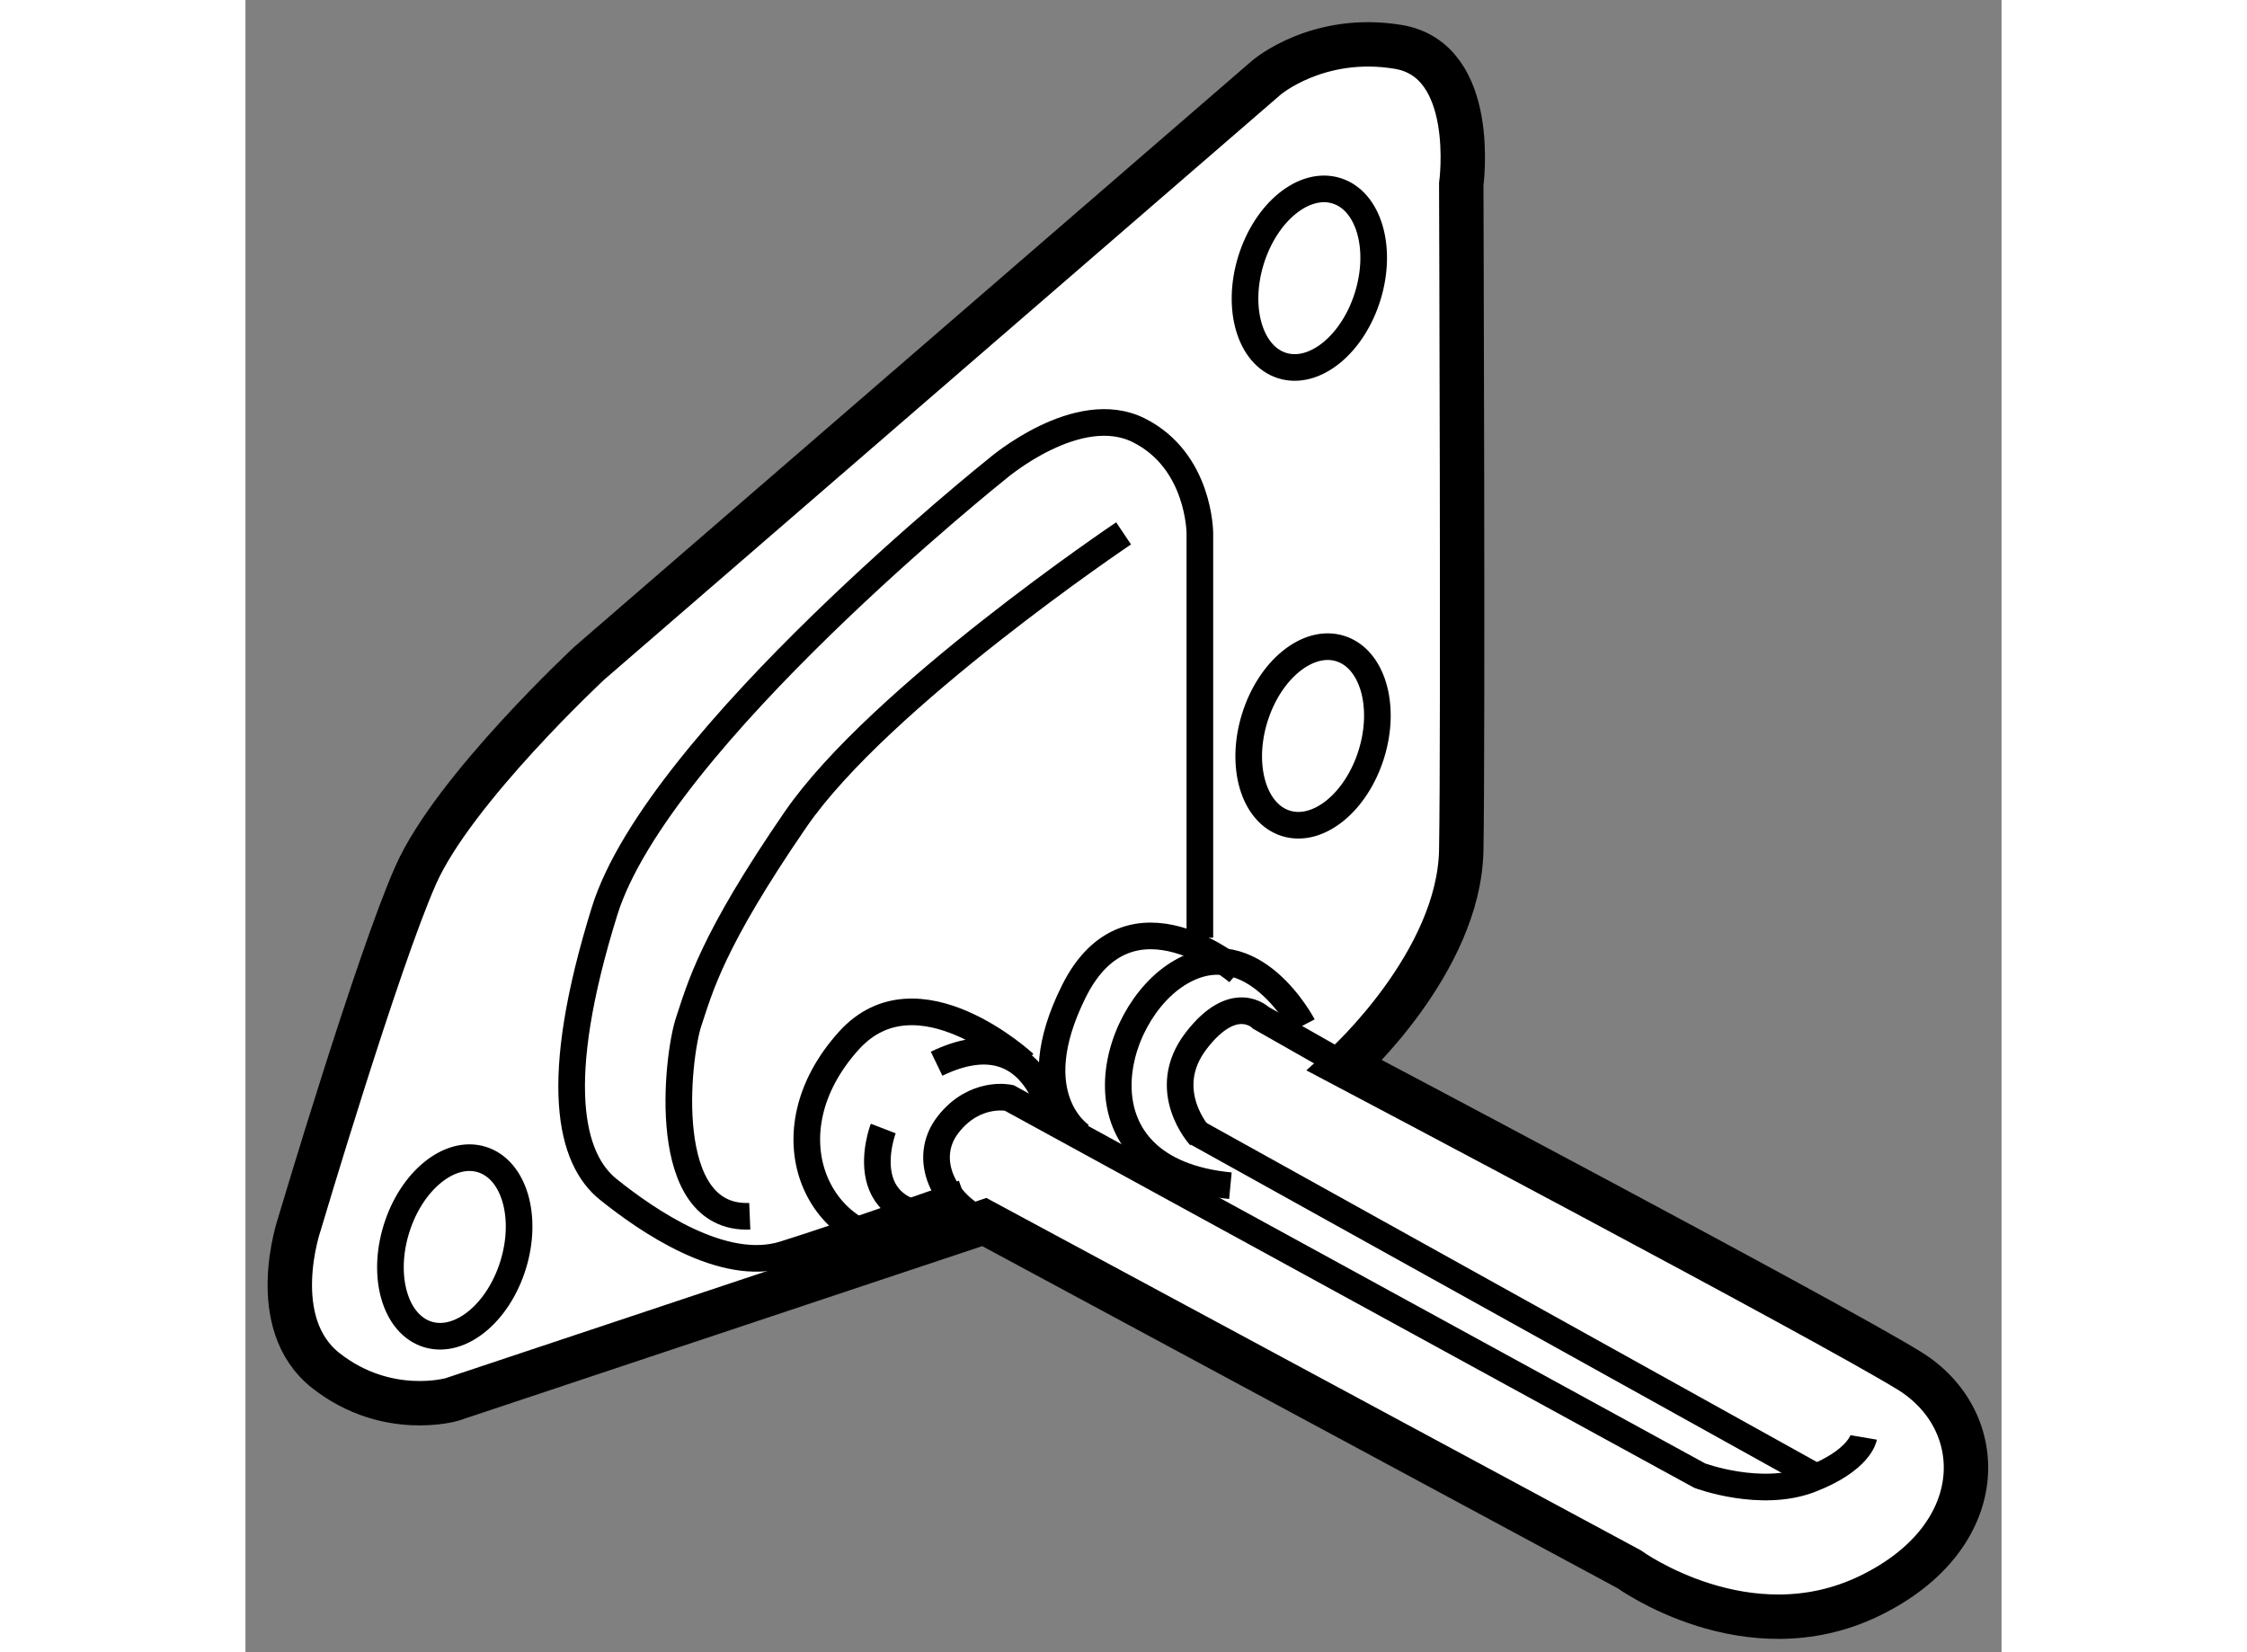
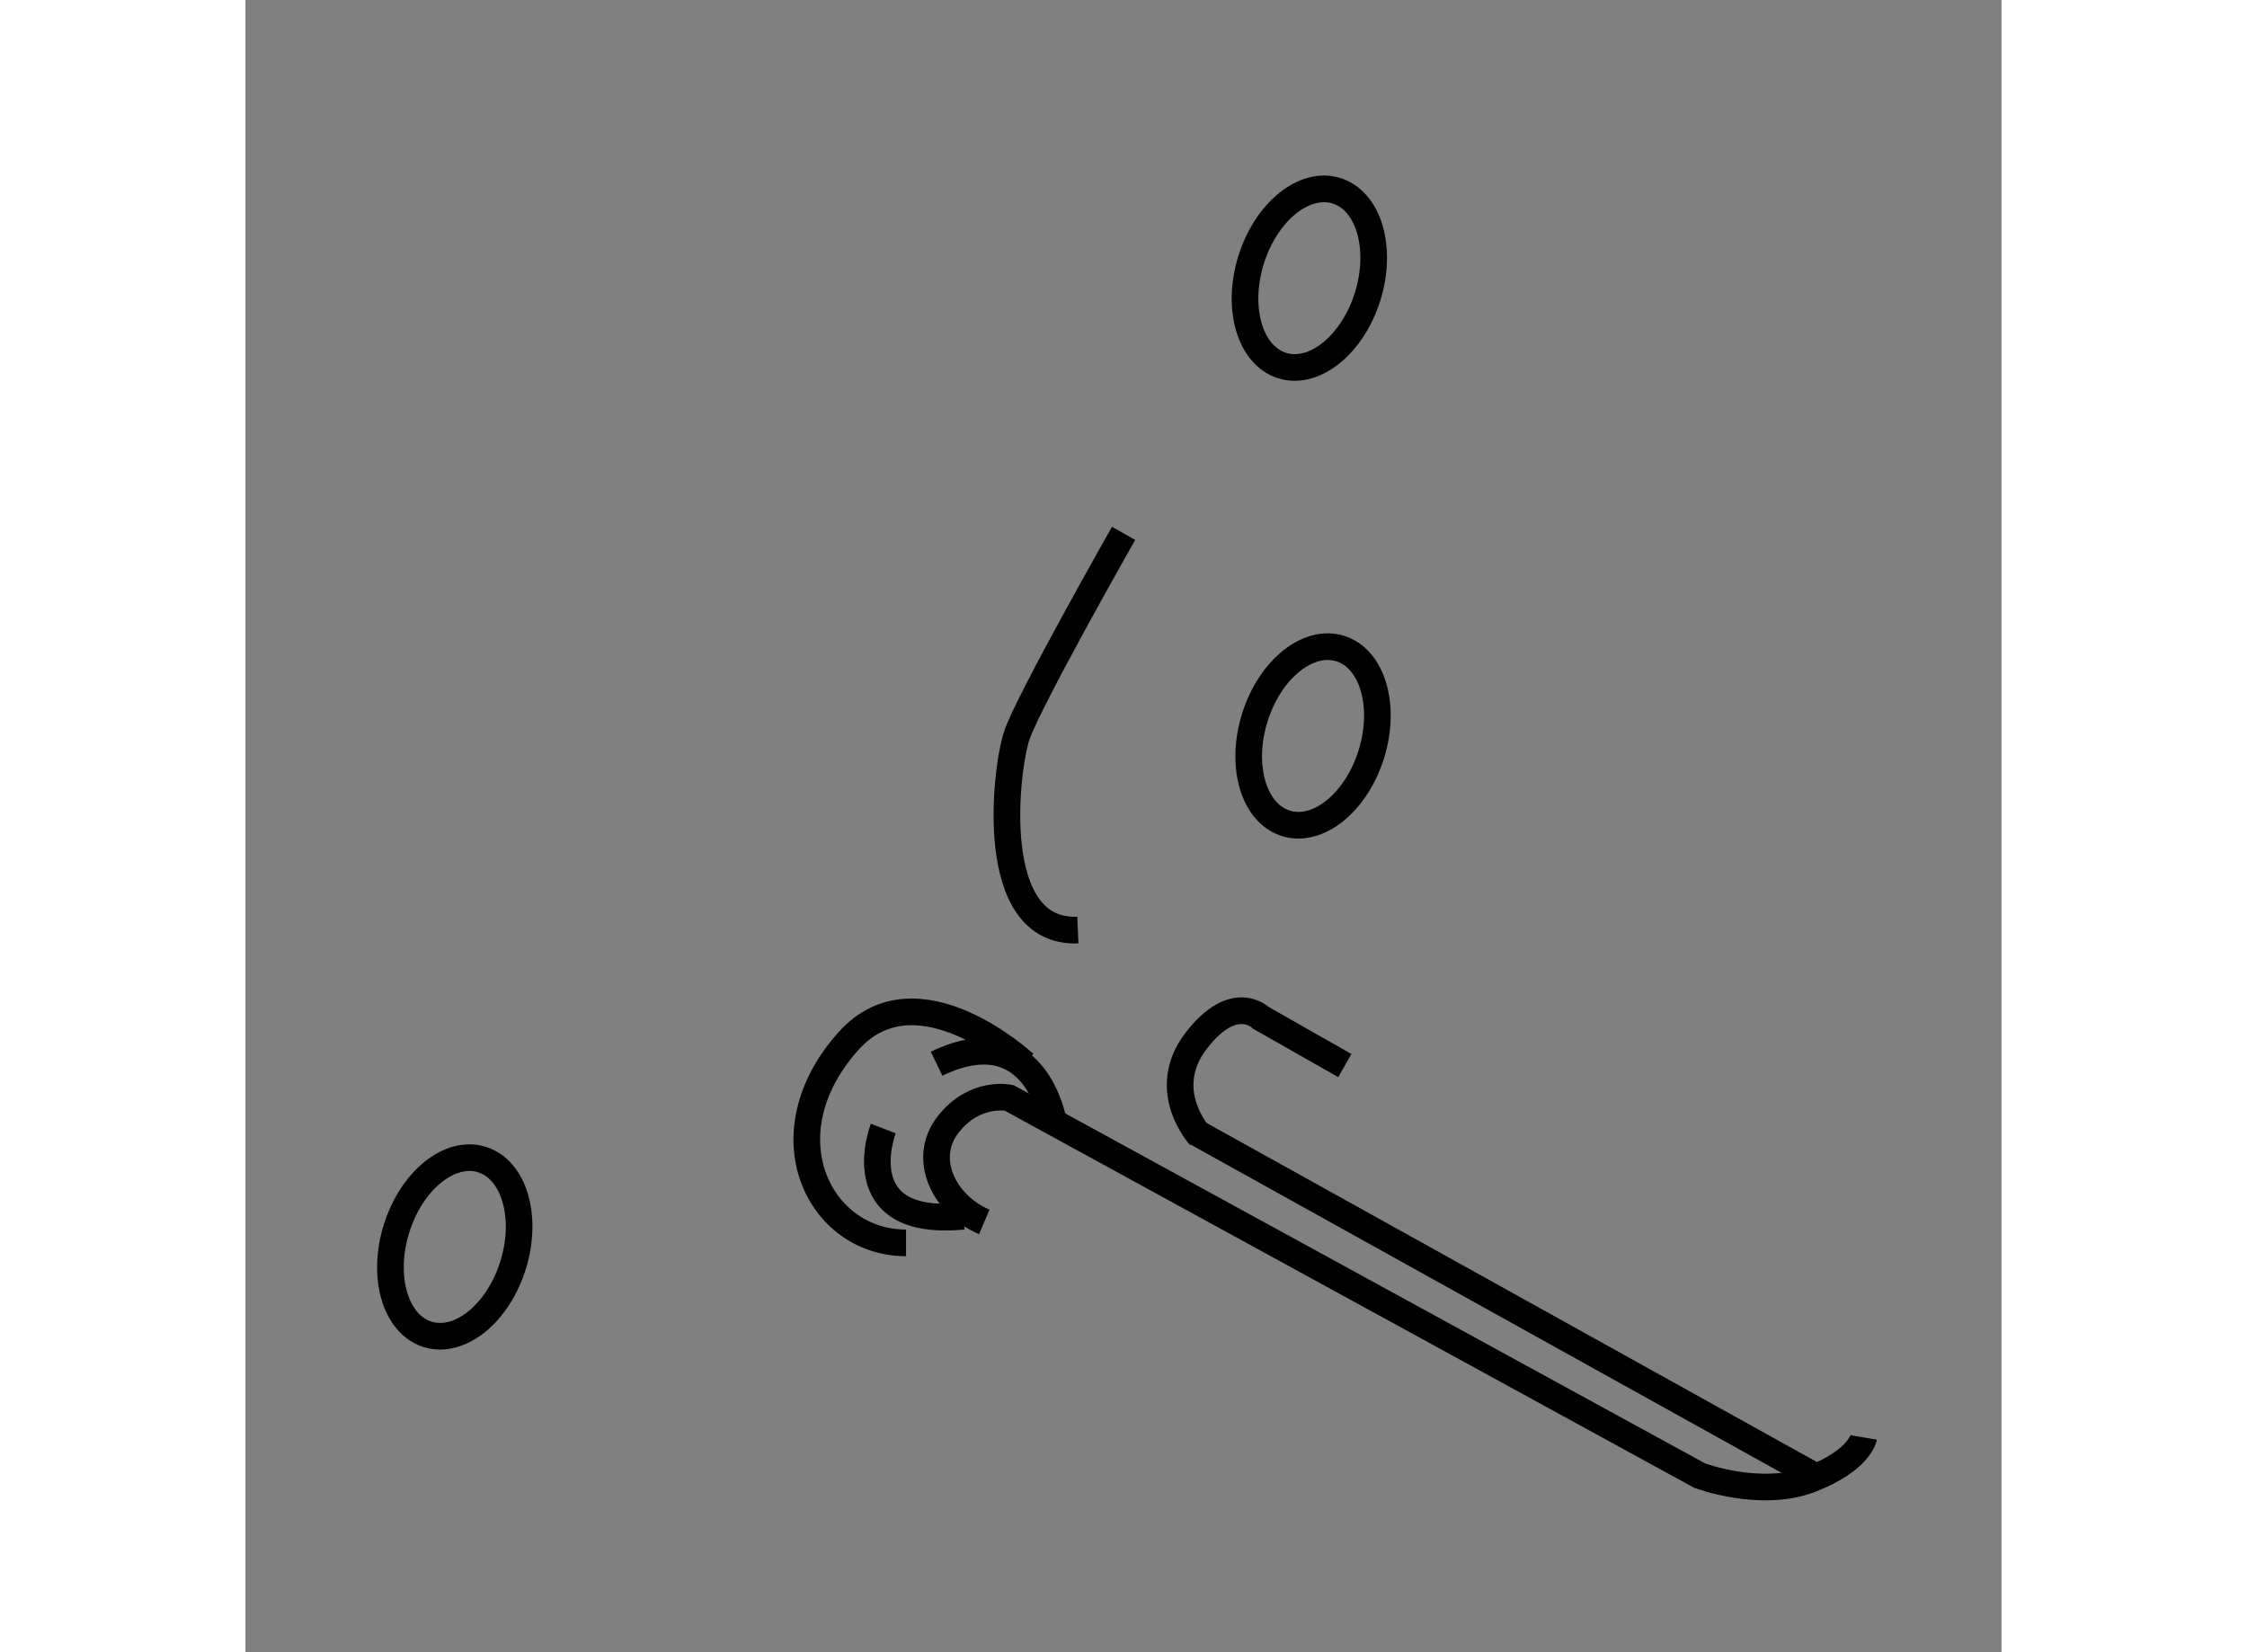
<svg xmlns="http://www.w3.org/2000/svg" version="1.1" x="0px" y="0px" width="244.8px" height="180px" viewBox="33.025 7.072 19.778 18.608" enable-background="new 0 0 244.8 180" xml:space="preserve">
  <rect x="33.025" y="7.072" width="19.778" height="18.608" fill="#808080" stroke="none" />
  <g>
-     <path fill="#FFFFFF" stroke="#000000" stroke-width="0.5" d="M45.407,19.073c0,0,1.289-1.16,1.311-2.428s0-7.498,0-7.498     S46.911,7.75,46.008,7.6s-1.482,0.344-1.482,0.344l-7.627,6.596c0,0-1.525,1.418-1.955,2.385s-1.311,3.932-1.311,3.932     s-0.387,1.117,0.301,1.654s1.418,0.322,1.418,0.322l5.994-1.998l7.262,3.91c0,0,1.332,0.967,2.707,0.301s1.354-1.977,0.451-2.535     S45.407,19.073,45.407,19.073z" />
-     <path fill="none" stroke="#000000" stroke-width="0.3" d="M43.774,17.633v-4.555c0,0,0-0.816-0.688-1.16s-1.59,0.43-1.59,0.43     s-3.824,3.051-4.426,4.984s-0.387,2.793,0.043,3.137s1.289,0.945,1.977,0.73s2.02-0.688,2.02-0.688" />
    <path fill="none" stroke="#000000" stroke-width="0.3" d="M41.346,20.834c-0.451-0.193-0.709-0.709-0.408-1.096     s0.688-0.301,0.688-0.301l7.777,4.254c0,0,0.688,0.258,1.246,0.043s0.602-0.473,0.602-0.473" />
    <line fill="none" stroke="#000000" stroke-width="0.3" x1="43.731" y1="19.825" x2="50.692" y2="23.692" />
    <path fill="none" stroke="#000000" stroke-width="0.3" d="M45.407,19.073l-0.945-0.537c0,0-0.301-0.301-0.73,0.258     s0.043,1.074,0.043,1.074" />
-     <path fill="none" stroke="#000000" stroke-width="0.3" d="M44.934,18.622c0,0-0.559-1.074-1.375-0.602s-1.246,2.234,0.559,2.406" />
-     <path fill="none" stroke="#000000" stroke-width="0.3" d="M44.204,18.02c0,0-1.218-1.046-1.848,0.215     c-0.602,1.203,0.086,1.633,0.086,1.633" />
    <path fill="none" stroke="#000000" stroke-width="0.3" d="M42.141,19.782c0,0-0.172-1.289-1.332-0.73" />
    <path fill="none" stroke="#000000" stroke-width="0.3" d="M40.208,19.782c0,0-0.43,1.117,0.902,0.988" />
    <path fill="none" stroke="#000000" stroke-width="0.3" d="M41.797,19.051c0,0-1.203-1.117-1.977-0.258     c-0.943,1.047-0.344,2.277,0.645,2.277" />
-     <path fill="none" stroke="#000000" stroke-width="0.3" d="M42.915,13.079c0,0-2.75,1.848-3.695,3.223s-1.074,1.891-1.203,2.277     s-0.344,2.234,0.688,2.191" />
+     <path fill="none" stroke="#000000" stroke-width="0.3" d="M42.915,13.079s-1.074,1.891-1.203,2.277     s-0.344,2.234,0.688,2.191" />
    <ellipse transform="matrix(0.955 0.296 -0.296 0.955 5.032 -12.861)" fill="none" stroke="#000000" stroke-width="0.3" cx="45.02" cy="10.199" rx="0.688" ry="1.031" />
    <ellipse transform="matrix(0.955 0.296 -0.296 0.955 6.559 -12.643)" fill="none" stroke="#000000" stroke-width="0.3" cx="45.063" cy="15.356" rx="0.688" ry="1.031" />
    <ellipse transform="matrix(0.955 0.296 -0.296 0.955 7.83 -9.525)" fill="none" stroke="#000000" stroke-width="0.3" cx="35.395" cy="21.114" rx="0.688" ry="1.031" />
  </g>
</svg>